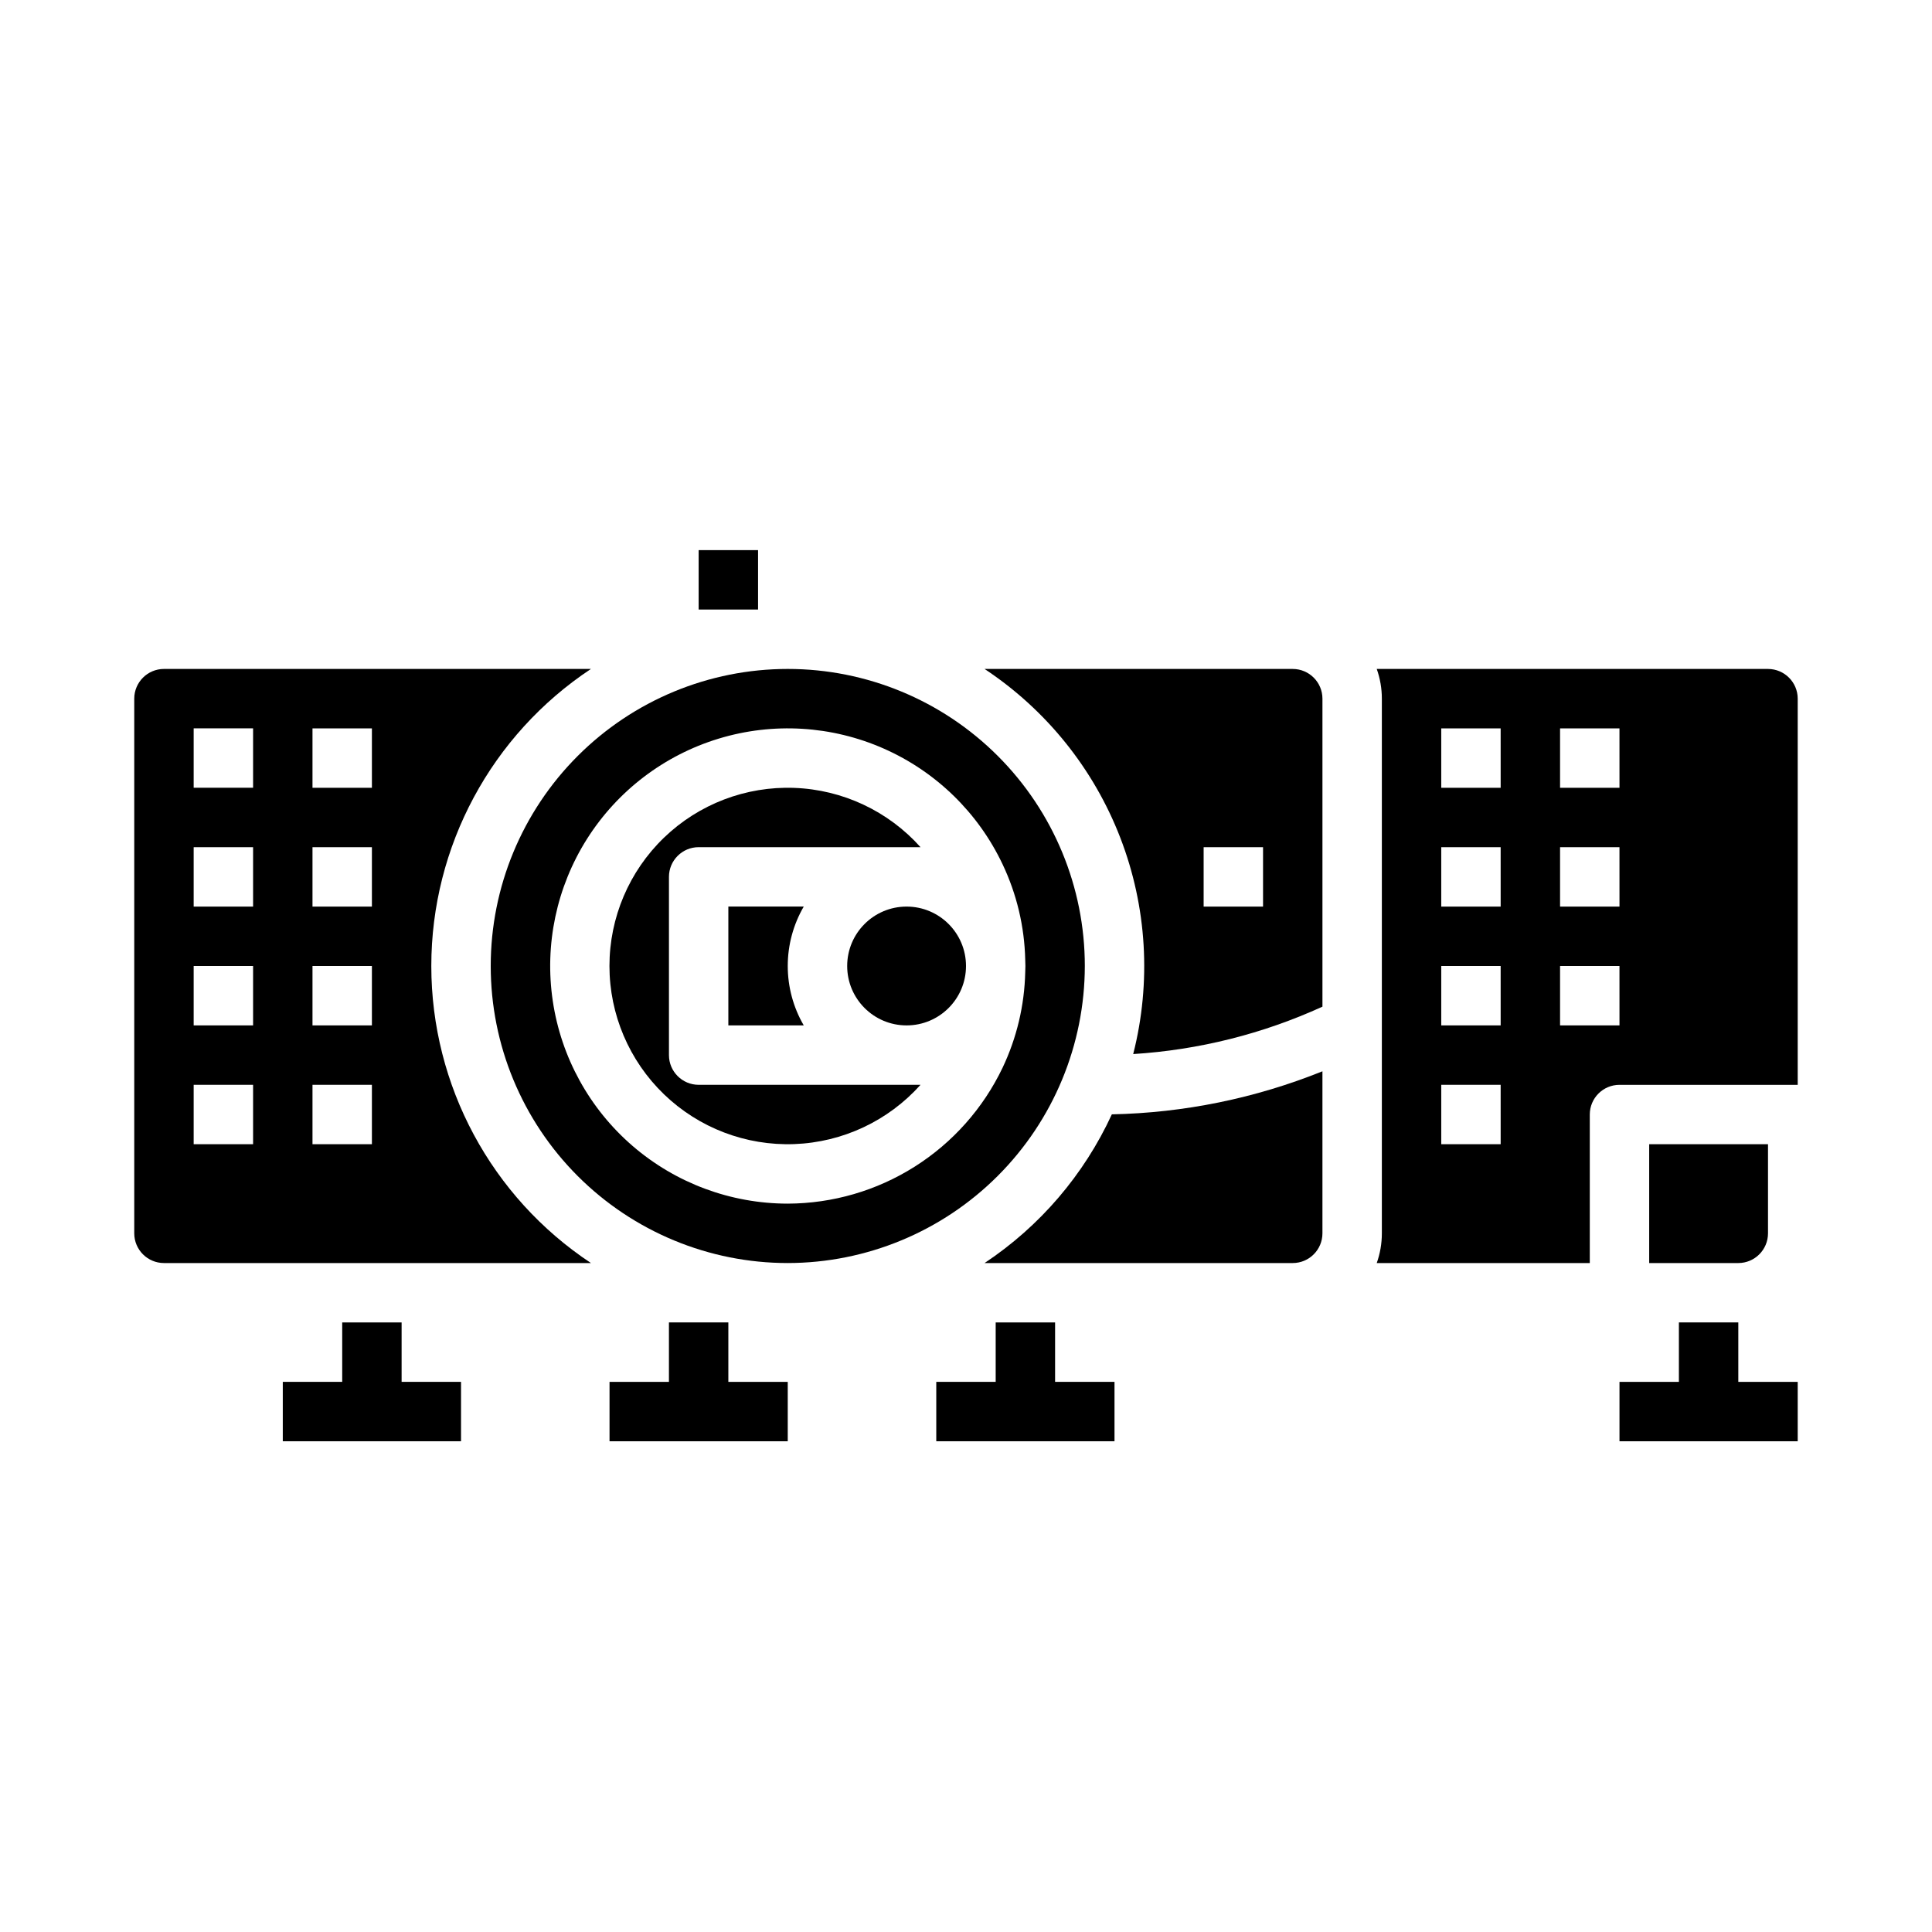
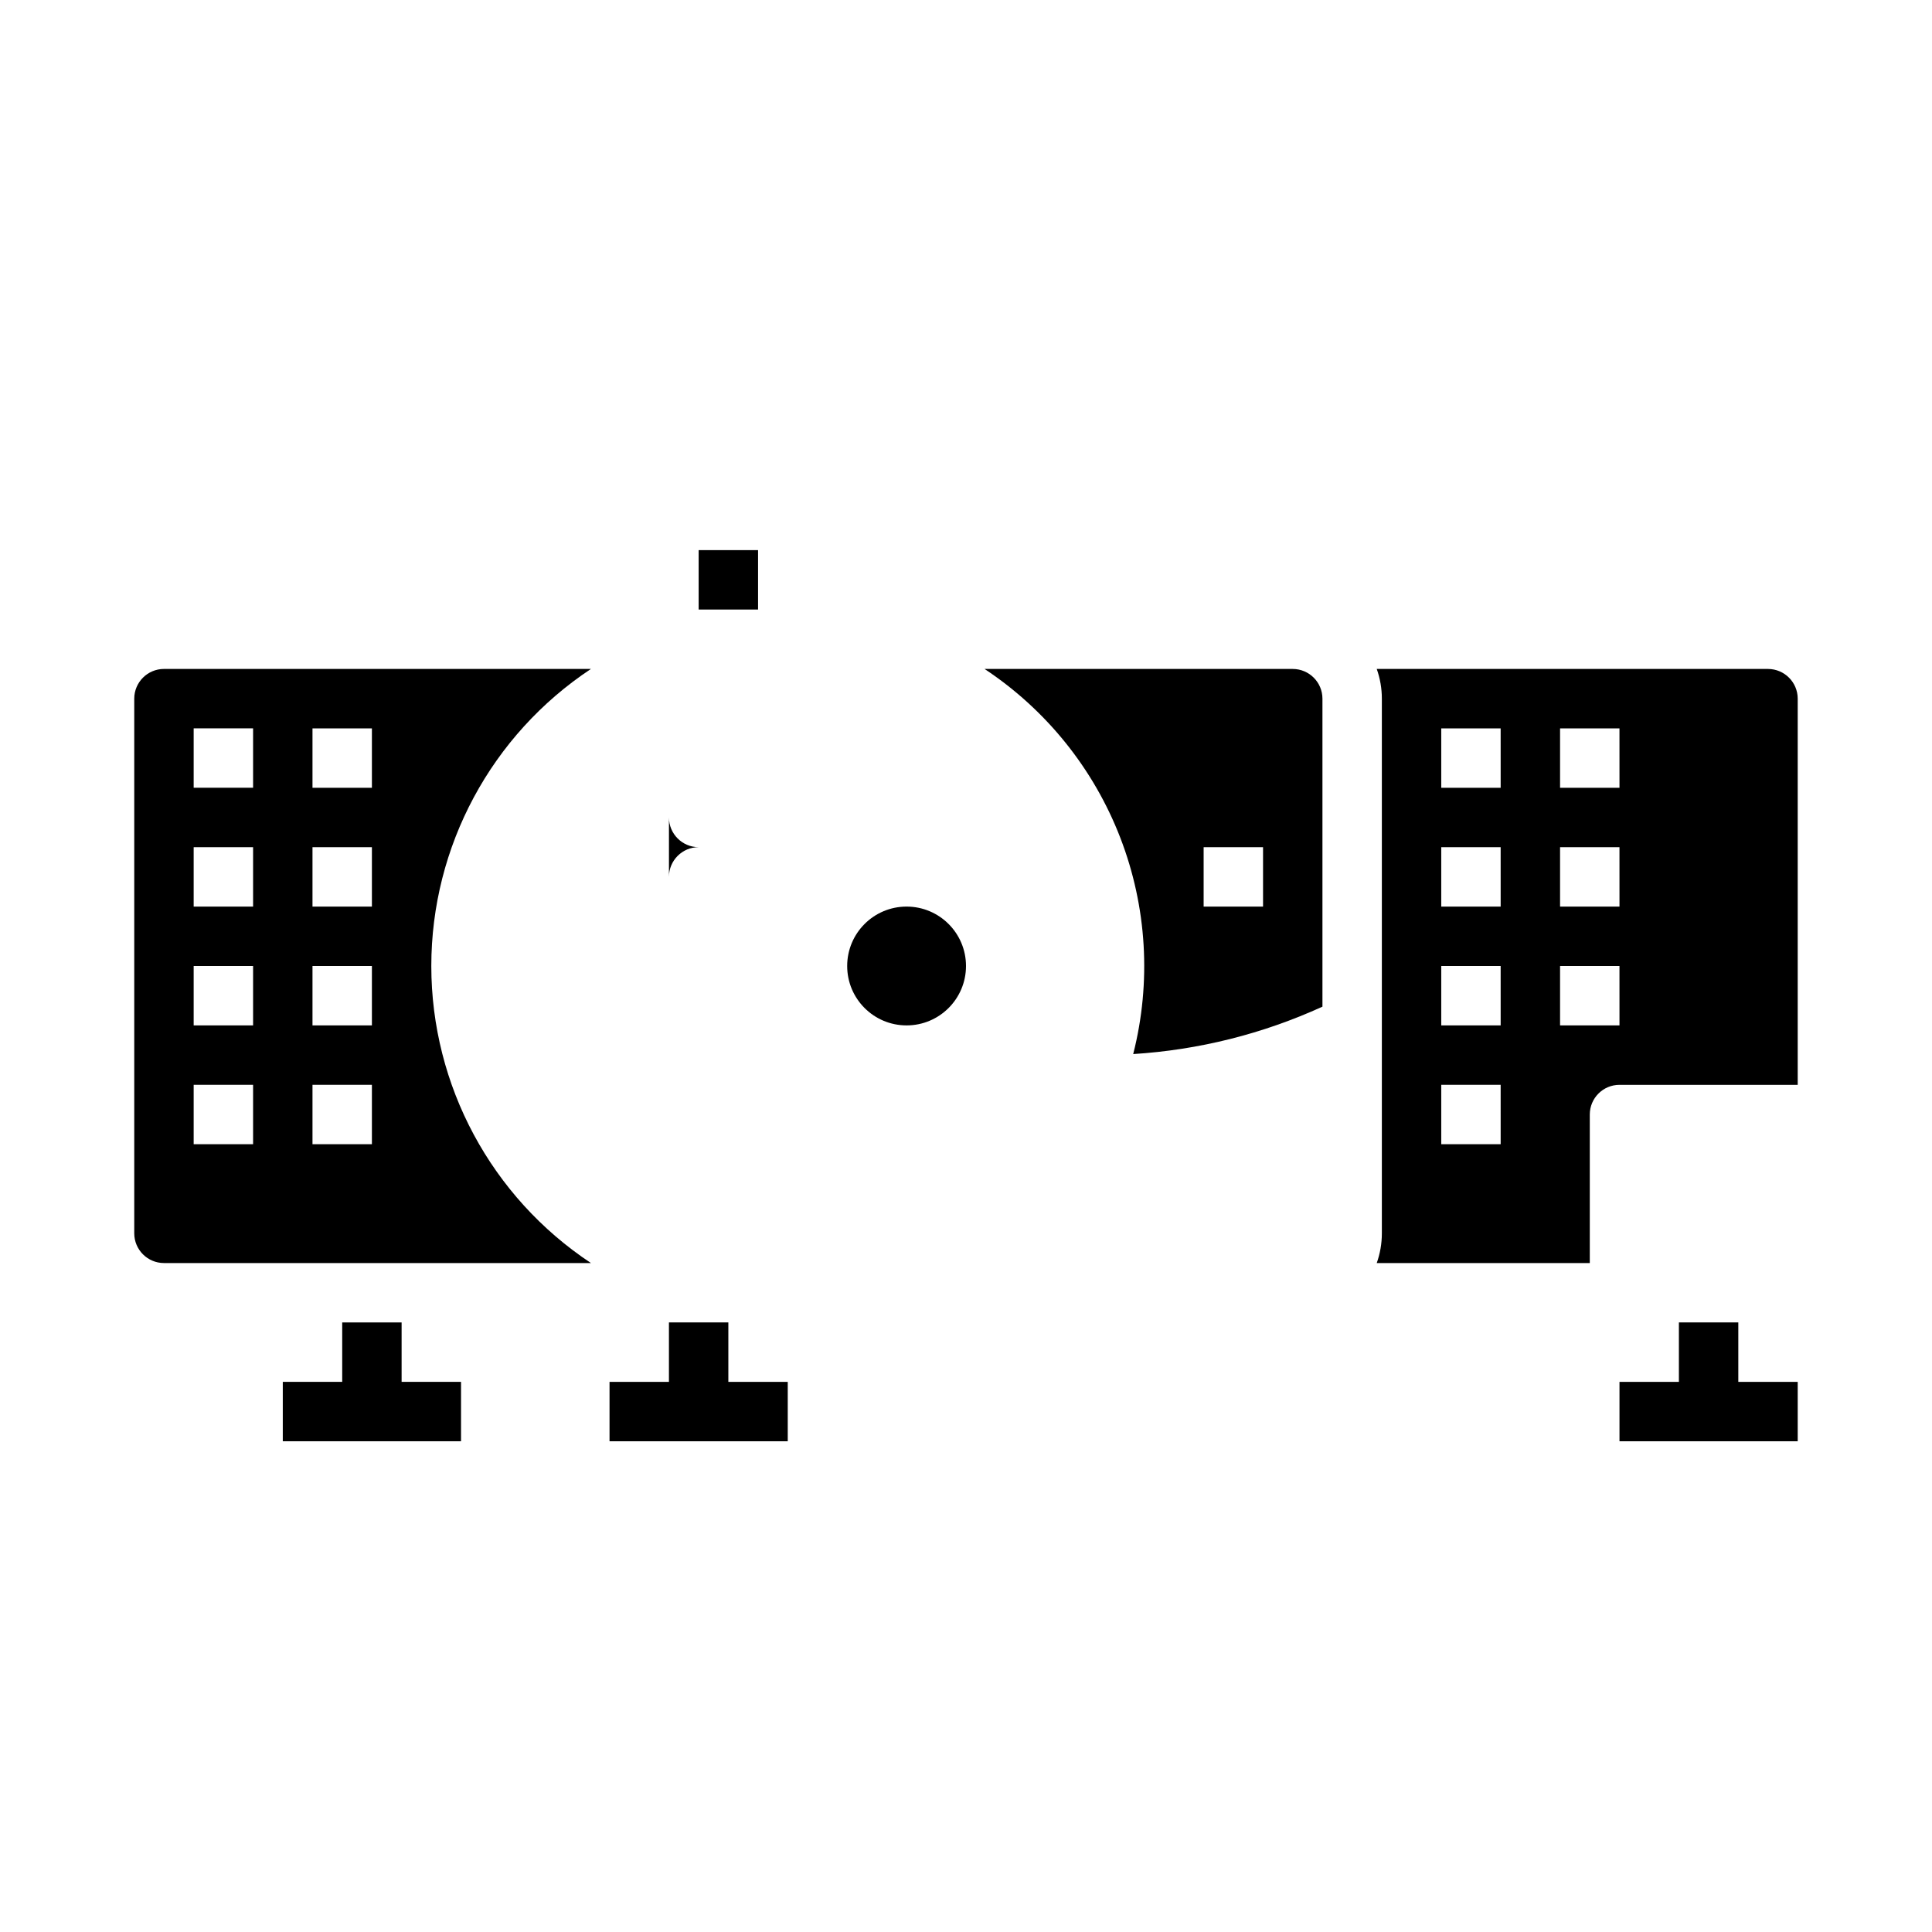
<svg xmlns="http://www.w3.org/2000/svg" fill="#000000" width="800px" height="800px" version="1.1" viewBox="144 144 512 512">
  <g>
    <path d="m486.59 321.28h-81.668c16.344 10.824 28.918 26.461 35.973 44.746 7.059 18.289 8.254 38.32 3.414 57.312 17.348-1.086 34.344-5.344 50.152-12.562v-81.625c-0.004-4.344-3.523-7.863-7.871-7.871zm-7.871 62.977h-15.742v-15.742h15.742z" />
    <path d="m258.3 400c0.012-31.676 15.898-61.234 42.309-78.723h-113.16c-4.344 0.008-7.867 3.527-7.871 7.871v141.7c0.004 4.344 3.527 7.867 7.871 7.871h113.16c-26.41-17.484-42.297-47.047-42.309-78.719zm-47.23 47.23h-15.746v-15.742h15.746zm0-31.488h-15.746v-15.742h15.746zm0-31.488h-15.746v-15.742h15.746zm0-31.488h-15.746v-15.742h15.746zm31.488 94.465h-15.746v-15.742h15.746zm0-31.488h-15.746v-15.742h15.746zm0-31.488h-15.746v-15.742h15.746zm0-31.488h-15.746v-15.742h15.746z" />
-     <path d="m404.92 478.72h81.668c4.348-0.004 7.867-3.527 7.871-7.871v-42.945c-17.758 7.152-36.668 11.02-55.809 11.41-7.375 16.008-19.055 29.652-33.73 39.406z" />
-     <path d="m337.02 384.25v31.488h19.98c-2.777-4.781-4.238-10.215-4.238-15.742 0-5.531 1.461-10.961 4.238-15.746z" />
-     <path d="m612.54 470.85v-23.617h-31.488v31.488h23.617c4.344-0.004 7.867-3.527 7.871-7.871z" />
    <path d="m400 400c0 8.695-7.051 15.742-15.746 15.742-8.695 0-15.742-7.047-15.742-15.742s7.047-15.746 15.742-15.746c8.695 0 15.746 7.051 15.746 15.746" />
-     <path d="m431.49 400c0-20.879-8.297-40.902-23.059-55.664-14.762-14.766-34.785-23.059-55.664-23.059s-40.898 8.293-55.664 23.059c-14.762 14.762-23.055 34.785-23.055 55.664 0 20.875 8.293 40.898 23.055 55.664 14.766 14.762 34.785 23.055 55.664 23.055 20.871-0.023 40.879-8.324 55.637-23.082 14.758-14.758 23.062-34.766 23.086-55.637zm-78.719 62.977h-0.004c-15.094-0.004-29.688-5.43-41.121-15.289-11.43-9.863-18.938-23.5-21.156-38.434-2.219-14.93 1-30.164 9.066-42.922 8.07-12.758 20.457-22.191 34.898-26.586 14.441-4.391 29.984-3.449 43.789 2.652 13.809 6.106 24.965 16.965 31.434 30.605 3.769 7.922 5.82 16.551 6.019 25.32 0.031 0.555 0.047 1.113 0.047 1.676s-0.016 1.121-0.047 1.676v-0.004c-0.199 8.77-2.25 17.398-6.019 25.324-5.141 10.742-13.207 19.816-23.273 26.18-10.066 6.367-21.727 9.762-33.637 9.801z" />
-     <path d="m321.28 423.61v-47.23c0-4.348 3.527-7.871 7.871-7.871h58.797c-8.555-9.566-20.633-15.238-33.453-15.711-12.824-0.477-25.285 4.285-34.527 13.188-9.238 8.902-14.457 21.18-14.457 34.012 0 12.828 5.219 25.109 14.461 34.012 9.238 8.902 21.703 13.664 34.523 13.188 12.82-0.477 24.898-6.148 33.453-15.711h-58.797c-4.344 0-7.871-3.527-7.871-7.875z" />
+     <path d="m321.28 423.61v-47.23c0-4.348 3.527-7.871 7.871-7.871h58.797h-58.797c-4.344 0-7.871-3.527-7.871-7.875z" />
    <path d="m612.54 321.28h-103.69c0.898 2.527 1.355 5.191 1.355 7.871v141.7c0 2.68-0.457 5.344-1.355 7.871h56.461v-39.359c0-4.348 3.523-7.871 7.871-7.871h47.23v-102.34c-0.004-4.344-3.523-7.863-7.871-7.871zm-70.848 125.95h-15.746v-15.742h15.742zm0-31.488h-15.746v-15.742h15.742zm0-31.488h-15.746v-15.742h15.742zm0-31.488h-15.746v-15.742h15.742zm31.488 62.977h-15.746v-15.742h15.742zm0-31.488h-15.746v-15.742h15.742zm0-31.488h-15.746v-15.742h15.742z" />
    <path d="m329.15 289.79h15.742v15.742h-15.742z" />
    <path d="m250.43 494.46h-15.742v15.746h-15.746v15.742h47.234v-15.742h-15.746z" />
    <path d="m337.02 494.46h-15.746v15.746h-15.742v15.742h47.23v-15.742h-15.742z" />
-     <path d="m423.61 494.46h-15.742v15.746h-15.746v15.742h47.234v-15.742h-15.746z" />
    <path d="m604.67 494.46h-15.746v15.746h-15.742v15.742h47.23v-15.742h-15.742z" />
  </g>
</svg>